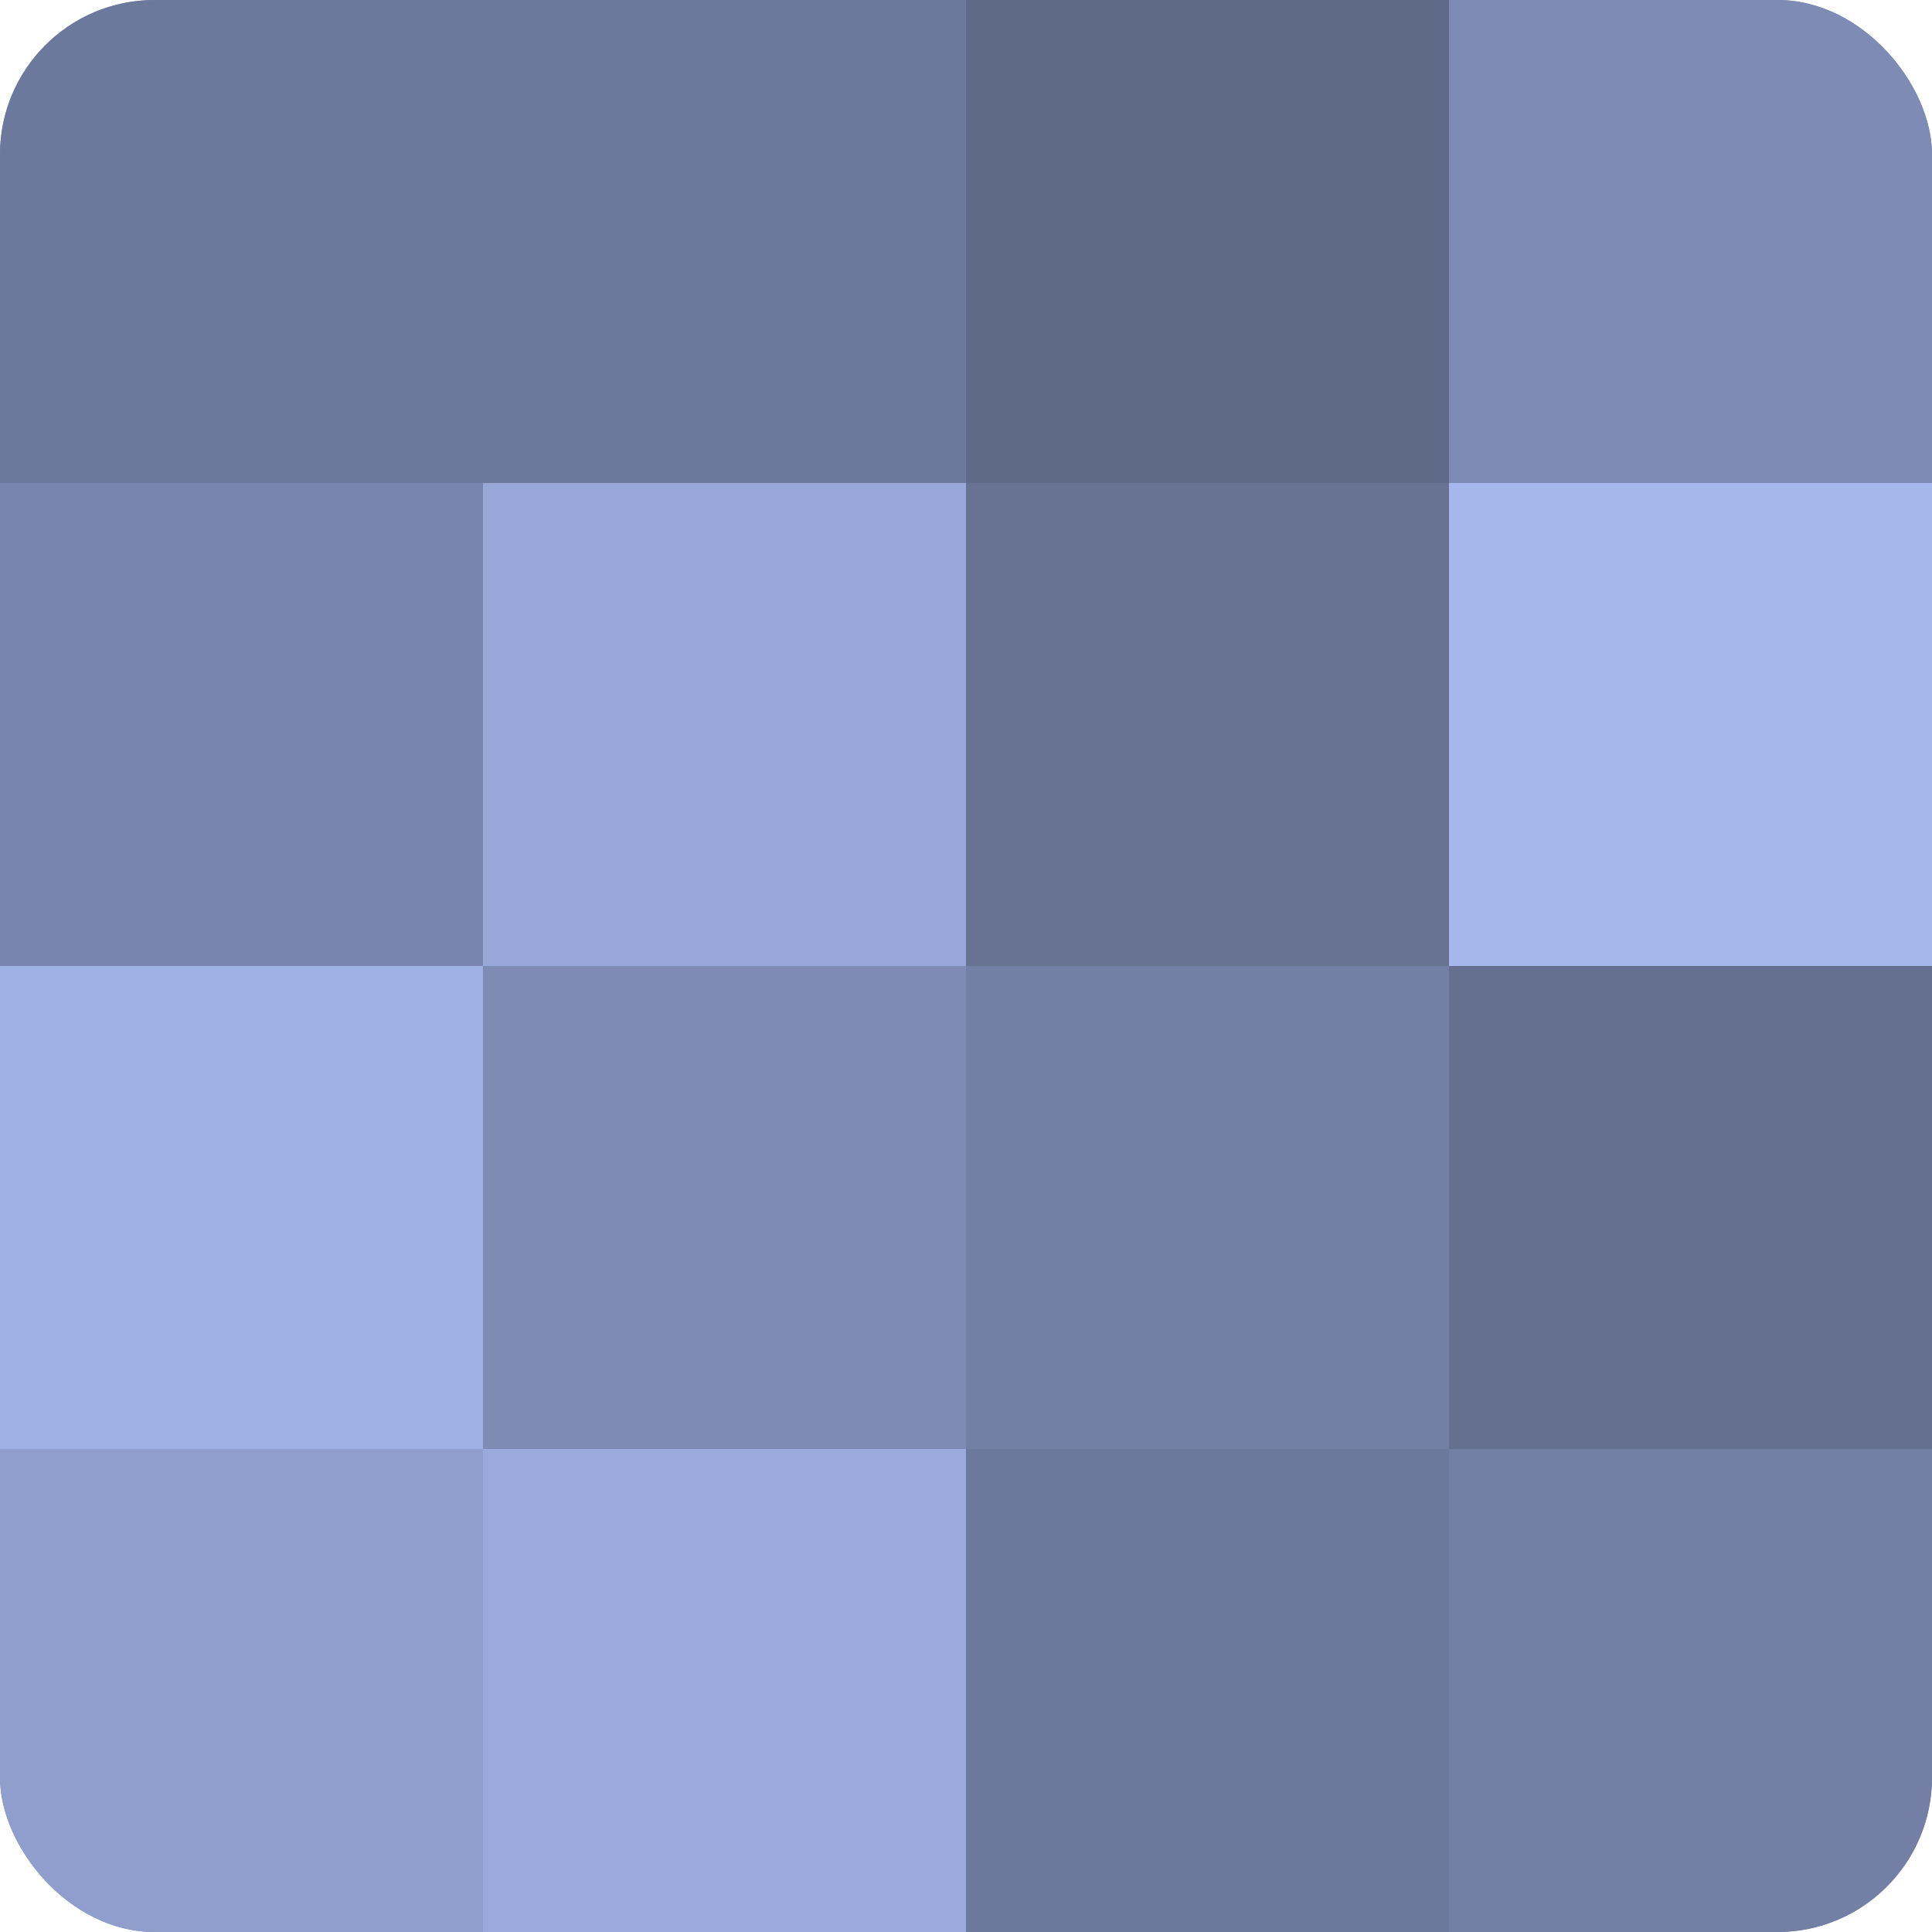
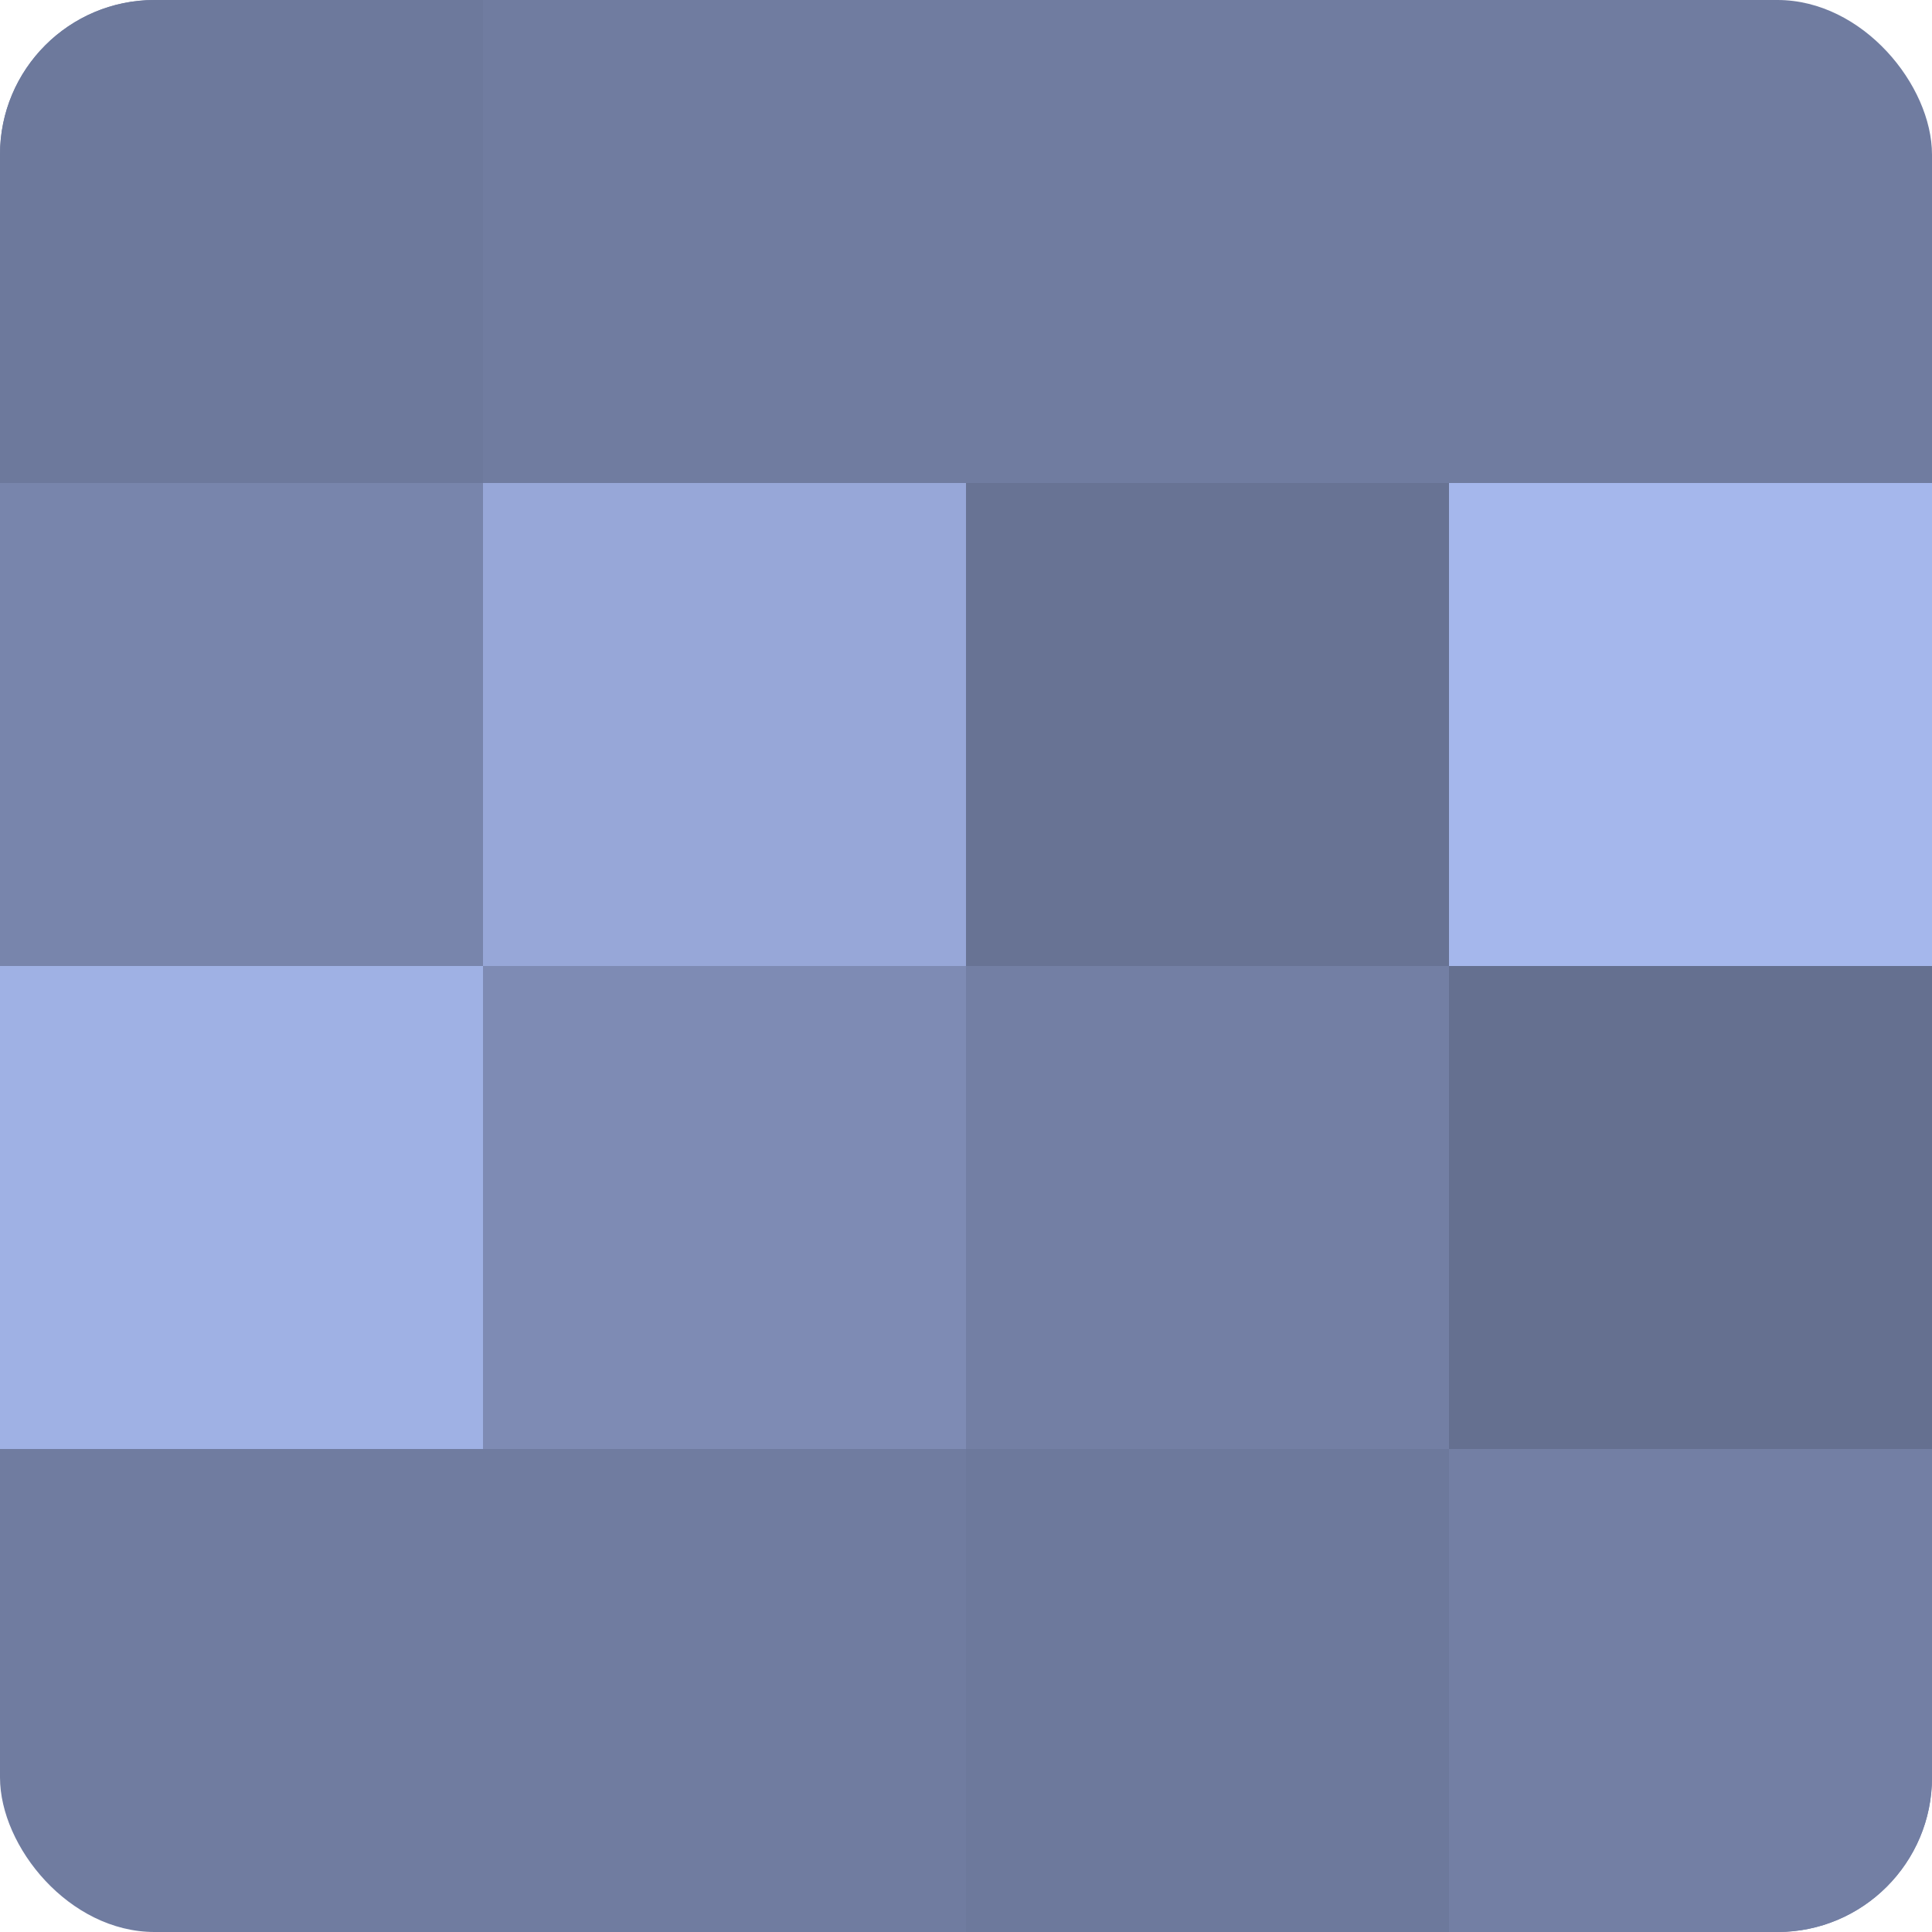
<svg xmlns="http://www.w3.org/2000/svg" width="60" height="60" viewBox="0 0 100 100" preserveAspectRatio="xMidYMid meet">
  <defs>
    <clipPath id="c" width="100" height="100">
      <rect width="100" height="100" rx="8" ry="8" />
    </clipPath>
  </defs>
  <g clip-path="url(#c)">
    <rect width="100" height="100" fill="#707ca0" />
    <rect width="25" height="25" fill="#6d799c" />
    <rect y="25" width="25" height="25" fill="#7885ac" />
    <rect y="50" width="25" height="25" fill="#9fb1e4" />
-     <rect y="75" width="25" height="25" fill="#8f9ecc" />
-     <rect x="25" width="25" height="25" fill="#6d799c" />
    <rect x="25" y="25" width="25" height="25" fill="#97a7d8" />
    <rect x="25" y="50" width="25" height="25" fill="#7e8bb4" />
-     <rect x="25" y="75" width="25" height="25" fill="#9aaadc" />
-     <rect x="50" width="25" height="25" fill="#5f6988" />
    <rect x="50" y="25" width="25" height="25" fill="#687394" />
    <rect x="50" y="50" width="25" height="25" fill="#737fa4" />
    <rect x="50" y="75" width="25" height="25" fill="#6d799c" />
-     <rect x="75" width="25" height="25" fill="#7e8bb4" />
    <rect x="75" y="25" width="25" height="25" fill="#a5b7ec" />
    <rect x="75" y="50" width="25" height="25" fill="#657090" />
    <rect x="75" y="75" width="25" height="25" fill="#737fa4" />
  </g>
</svg>